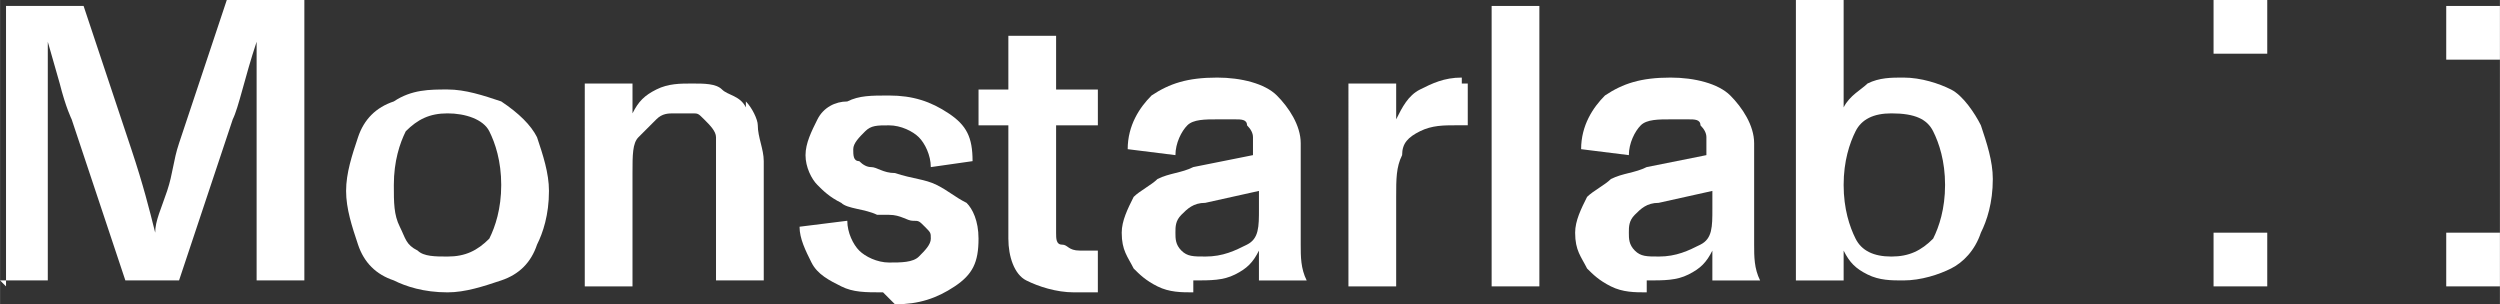
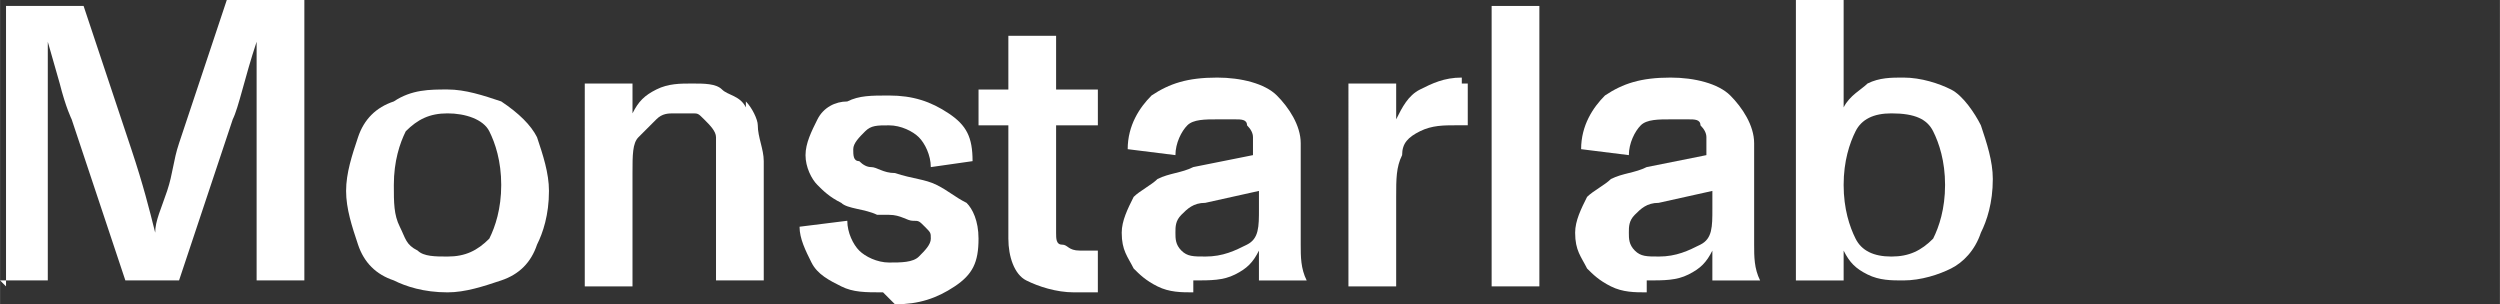
<svg xmlns="http://www.w3.org/2000/svg" id="uuid-c56e790b-8f19-477f-af5d-099abaf5dcb1" data-name="Layer 1" width="50.027mm" height="6.089mm" viewBox="0 0 141.808 17.261">
  <rect x="0" y="0" width="141.808" height="17.261" fill="#333333" stroke="none" />
  <defs>
    <style> .uuid-2944dc6a-dd54-4f97-bf5a-94c8e5439c8a { fill: #fff; stroke-width: 0px; } </style>
  </defs>
  <g id="uuid-b1124868-0cfd-42ed-b945-30b05e6801b9" data-name="Vrstva_1">
    <g id="uuid-7f8177bf-7c16-4c7c-a851-2d31d72f6dbf" data-name=" 1826100367568">
      <path class="uuid-2944dc6a-dd54-4f97-bf5a-94c8e5439c8a" d="m.338,16.245V.338h4.4l2.708,8.123c.677,2.031,1.015,3.384,1.354,4.738h0c0-.677.338-1.354.677-2.369s.338-1.692.677-2.708L12.861,0h4.4v15.907h-2.708V2.369h0c-.677,2.031-1.015,3.723-1.354,4.4l-3.046,9.138h-3.046l-3.046-9.138s-.338-.677-.677-2.031l-.677-2.369h0v13.538H0l.338.338Z" />
      <path class="uuid-2944dc6a-dd54-4f97-bf5a-94c8e5439c8a" d="m25.383,14.553c1.015,0,1.692-.338,2.369-1.015.338-.677.677-1.692.677-3.046s-.338-2.369-.677-3.046-1.354-1.015-2.369-1.015-1.692.338-2.369,1.015c-.338.677-.677,1.692-.677,3.046,0,1.015,0,1.692.338,2.369s.338,1.015,1.015,1.354c.338.338,1.015.338,1.692.338Zm0,2.031c-1.354,0-2.369-.338-3.046-.677-1.015-.338-1.692-1.015-2.031-2.031s-.677-2.031-.677-3.046.338-2.031.677-3.046,1.015-1.692,2.031-2.031c1.015-.677,2.031-.677,3.046-.677s2.031.338,3.046.677c1.015.677,1.692,1.354,2.031,2.031.338,1.015.677,2.031.677,3.046,0,1.354-.338,2.369-.677,3.046-.338,1.015-1.015,1.692-2.031,2.031s-2.031.677-3.046.677Z" />
      <path class="uuid-2944dc6a-dd54-4f97-bf5a-94c8e5439c8a" d="m42.306,5.753c.338.338.677,1.015.677,1.354,0,.677.338,1.354.338,2.031v6.769h-2.708V7.784c0-.338-.338-.677-.677-1.015s-.338-.338-.677-.338h-1.015c-.338,0-.677,0-1.015.338l-1.015,1.015c-.338.338-.338,1.015-.338,2.031v6.43h-2.708V4.738h2.708v1.692c.338-.677.677-1.015,1.354-1.354s1.354-.338,2.031-.338,1.354,0,1.692.338,1.015.338,1.354,1.015v-.338Z" />
      <path class="uuid-2944dc6a-dd54-4f97-bf5a-94c8e5439c8a" d="m50.09,16.584c-1.015,0-1.692,0-2.369-.338s-1.354-.677-1.692-1.354-.677-1.354-.677-2.031l2.708-.338c0,.677.338,1.354.677,1.692s1.015.677,1.692.677,1.354,0,1.692-.338.677-.677.677-1.015,0-.338-.338-.677-.338-.338-.677-.338-.677-.338-1.354-.338h-.677c-.677-.338-1.692-.338-2.031-.677-.677-.338-1.015-.677-1.354-1.015s-.677-1.015-.677-1.692.338-1.354.677-2.031,1.015-1.015,1.692-1.015c.677-.338,1.354-.338,2.369-.338,1.354,0,2.369.338,3.384,1.015s1.354,1.354,1.354,2.708l-2.369.338c0-.677-.338-1.354-.677-1.692s-1.015-.677-1.692-.677-1.015,0-1.354.338-.677.677-.677,1.015,0,.677.338.677q.338.338.677.338c.338,0,.677.338,1.354.338,1.015.338,1.692.338,2.369.677s1.015.677,1.692,1.015c.338.338.677,1.015.677,2.031,0,1.354-.338,2.031-1.354,2.708s-2.031,1.015-3.384,1.015l-.677-.677Z" />
      <path class="uuid-2944dc6a-dd54-4f97-bf5a-94c8e5439c8a" d="m60.92,16.584c-1.015,0-2.031-.338-2.708-.677s-1.015-1.354-1.015-2.369v-6.43h-1.692v-2.031h1.692v-3.046h2.708v3.046h2.369v2.031h-2.369v6.092c0,.338,0,.677.338.677s.338.338,1.015.338h1.015v2.369h-1.354Z" />
      <path class="uuid-2944dc6a-dd54-4f97-bf5a-94c8e5439c8a" d="m68.366,14.553c1.015,0,1.692-.338,2.369-.677s.677-1.015.677-2.031v-1.015l-3.046.677c-.677,0-1.015.338-1.354.677s-.338.677-.338,1.015,0,.677.338,1.015.677.338,1.354.338Zm-.677,2.031c-.677,0-1.354,0-2.031-.338s-1.015-.677-1.354-1.015c-.338-.677-.677-1.015-.677-2.031,0-.677.338-1.354.677-2.031.338-.338,1.015-.677,1.354-1.015.677-.338,1.354-.338,2.031-.677l3.384-.677v-1.015q0-.338-.338-.677c0-.338-.338-.338-.677-.338h-1.015c-.677,0-1.354,0-1.692.338s-.677,1.015-.677,1.692l-2.708-.338c0-1.354.677-2.369,1.354-3.046,1.015-.677,2.031-1.015,3.723-1.015,1.354,0,2.708.338,3.384,1.015s1.354,1.692,1.354,2.708v5.753c0,.677,0,1.354.338,2.031h-2.708v-1.692c-.338.677-.677,1.015-1.354,1.354s-1.354.338-2.369.338v.677Z" />
      <path class="uuid-2944dc6a-dd54-4f97-bf5a-94c8e5439c8a" d="m82.919,4.738h.338v2.369h-.677c-.677,0-1.354,0-2.031.338s-1.015.677-1.015,1.354c-.338.677-.338,1.354-.338,2.369v5.077h-2.708V4.738h2.708v2.031c.338-.677.677-1.354,1.354-1.692s1.354-.677,2.369-.677v.338Z" />
      <polygon class="uuid-2944dc6a-dd54-4f97-bf5a-94c8e5439c8a" points="87.319 16.245 84.611 16.245 84.611 .338 87.319 .338 87.319 16.245" />
      <path class="uuid-2944dc6a-dd54-4f97-bf5a-94c8e5439c8a" d="m94.087,14.553c1.015,0,1.692-.338,2.369-.677s.677-1.015.677-2.031v-1.015l-3.046.677c-.677,0-1.015.338-1.354.677s-.338.677-.338,1.015,0,.677.338,1.015.677.338,1.354.338Zm-.677,2.031c-.677,0-1.354,0-2.031-.338s-1.015-.677-1.354-1.015c-.338-.677-.677-1.015-.677-2.031,0-.677.338-1.354.677-2.031.338-.338,1.015-.677,1.354-1.015.677-.338,1.354-.338,2.031-.677l3.384-.677v-1.015q0-.338-.338-.677c0-.338-.338-.338-.677-.338h-1.015c-.677,0-1.354,0-1.692.338s-.677,1.015-.677,1.692l-2.708-.338c0-1.354.677-2.369,1.354-3.046,1.015-.677,2.031-1.015,3.723-1.015,1.354,0,2.708.338,3.384,1.015s1.354,1.692,1.354,2.708v5.753c0,.677,0,1.354.338,2.031h-2.708v-1.692c-.338.677-.677,1.015-1.354,1.354s-1.354.338-2.369.338v.677Z" />
      <path class="uuid-2944dc6a-dd54-4f97-bf5a-94c8e5439c8a" d="m107.287,14.553c1.015,0,1.692-.338,2.369-1.015.338-.677.677-1.692.677-3.046s-.338-2.369-.677-3.046-1.015-1.015-2.369-1.015c-1.015,0-1.692.338-2.031,1.015s-.677,1.692-.677,3.046.338,2.369.677,3.046,1.015,1.015,2.031,1.015Zm.677-10.153c1.015,0,2.031.338,2.708.677s1.354,1.354,1.692,2.031c.338,1.015.677,2.031.677,3.046,0,1.354-.338,2.369-.677,3.046-.338,1.015-1.015,1.692-1.692,2.031s-1.692.677-2.708.677c-.677,0-1.354,0-2.031-.338s-1.015-.677-1.354-1.354v1.692h-2.708V0h2.708v6.092c.338-.677,1.015-1.015,1.354-1.354.677-.338,1.354-.338,2.031-.338Z" />
-       <path class="uuid-2944dc6a-dd54-4f97-bf5a-94c8e5439c8a" d="m141.808,16.245h-3.046v-3.046h3.046v3.046Zm0-15.907v3.046h-3.046V.338h3.046Zm-13.199,15.907h-3.046v-3.046h3.046v3.046Zm0-13.199h-3.046V0h3.046v3.046Z" />
    </g>
  </g>
</svg>